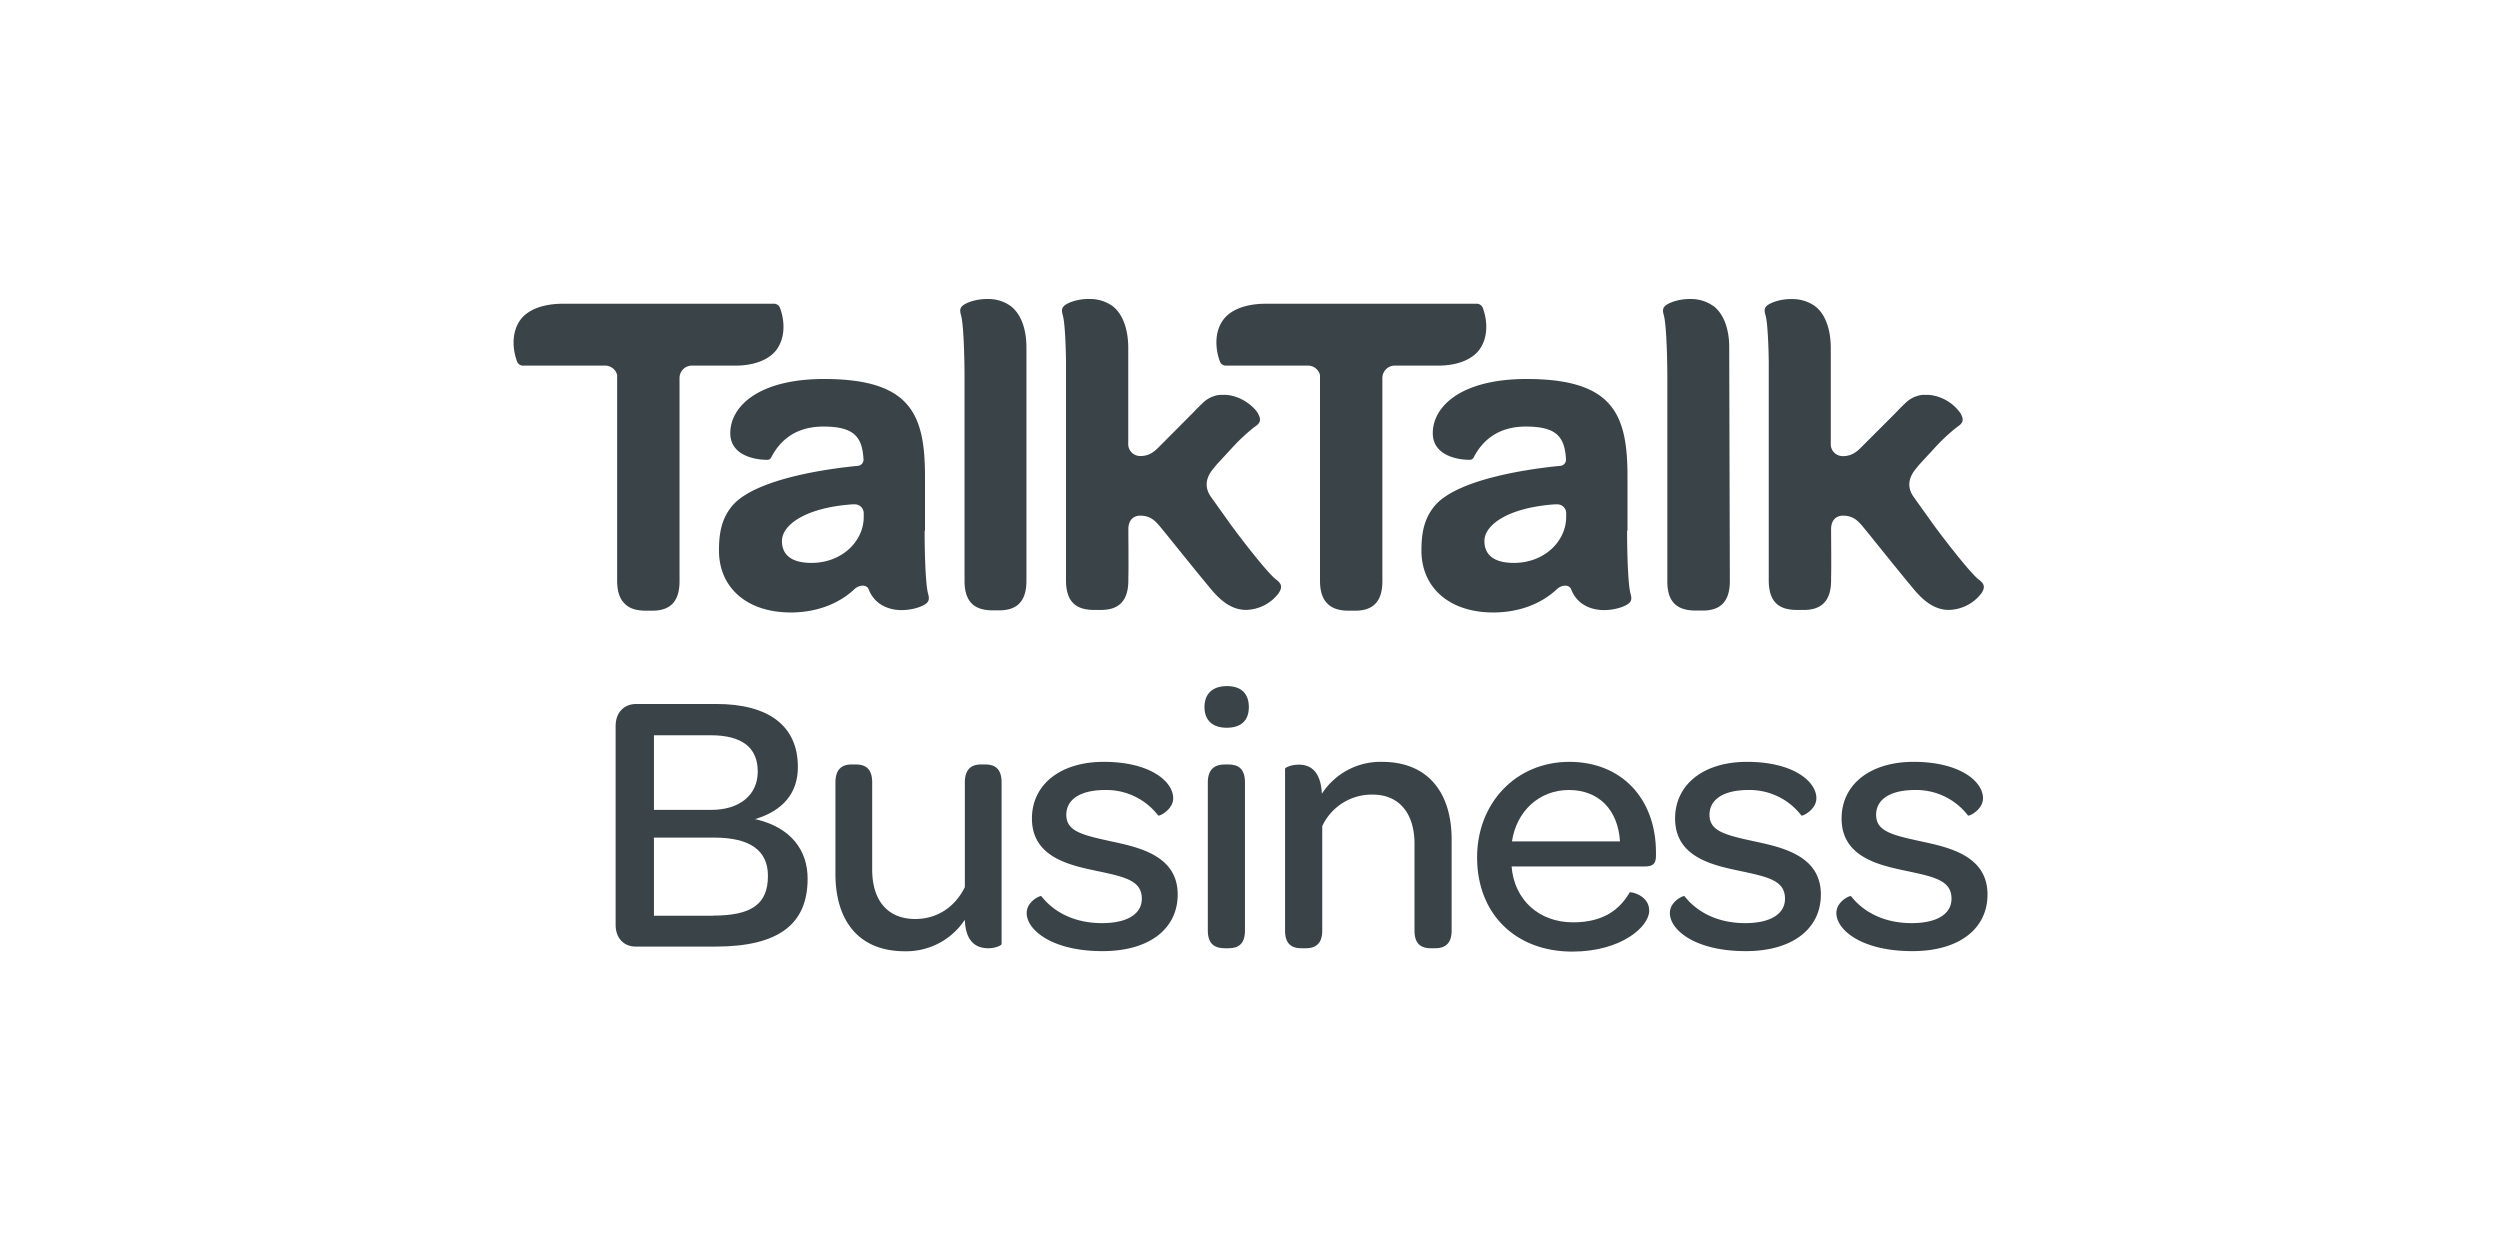
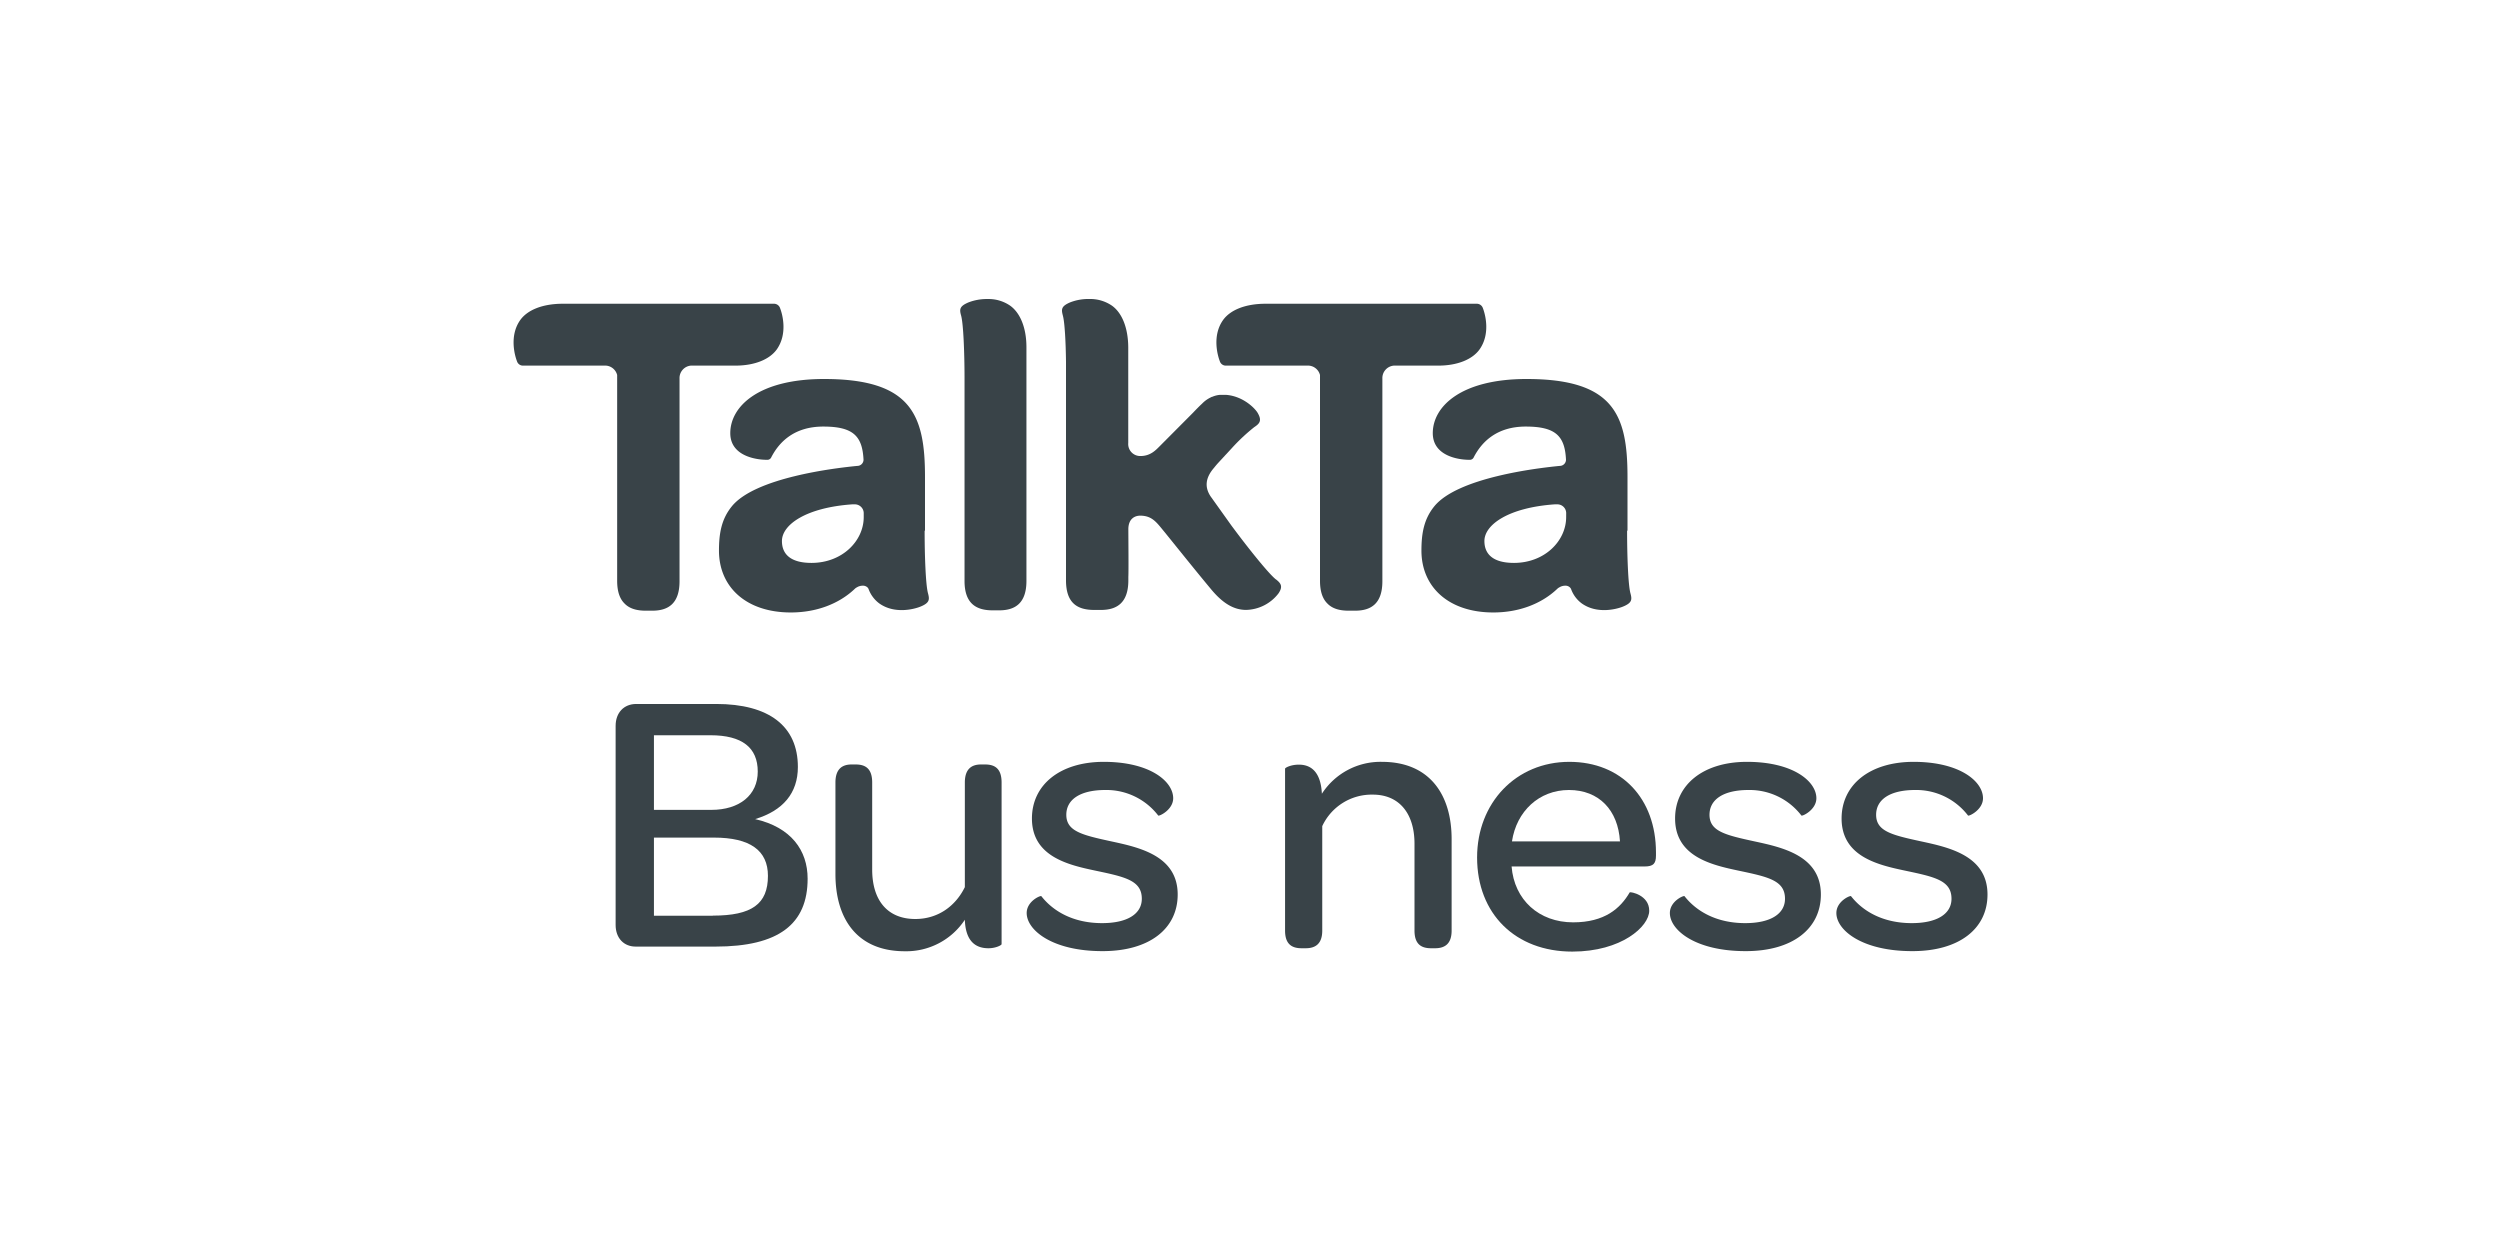
<svg xmlns="http://www.w3.org/2000/svg" id="Layer_1" data-name="Layer 1" viewBox="0 0 800 400">
  <defs>
    <style>.cls-1{fill:#394348;}</style>
  </defs>
  <path class="cls-1" d="M408.31,185.43c-2.22-1.74-8.05-9-12.57-15l-1.66-2.22-6.68-9.36c-2-3-1.64-6,1.08-9.14.31-.39.8-1,1.42-1.67l1.59-1.72h0l.68-.74.24-.25,1.79-1.94a60.38,60.38,0,0,1,7.15-6.7c1.63-1.08,2.55-2,1.19-4.4h0a.09.09,0,0,0,0,0c-.7-1.4-4.61-5.54-10.26-5.94H390.8c-.12,0-.25,0-.37,0a8,8,0,0,0-2.54.64l-.08,0a2.12,2.12,0,0,0-.37.18,9.48,9.48,0,0,0-2.61,1.83l-.24.24c-.86.79-1.78,1.74-2.83,2.84l-10.57,10.62c-1.28,1.27-3,3.23-6.24,3.23a3.84,3.84,0,0,1-3.91-4.18l0-30.15h0v-.12h0v-.37h0c-.05-6.25-2-11-5.22-13.3a12.31,12.31,0,0,0-7.19-2.13,16,16,0,0,0-6.19,1.08C339.54,98,339.59,99,340.12,101c.59,2.16.92,8.44,1,14.7v70c0,7.36,3.68,9.48,9.06,9.48h2.12c5.09,0,8.77-2.26,8.77-9.48v-1.08c.11-2.12,0-13.48,0-15.24,0-3.52,2.22-4.37,3.78-4.37,3.86,0,5.29,2.21,7.68,5.09,1.13,1.37,10.24,12.76,15.11,18.57h0c3.91,4.68,7.44,6.5,11.12,6.5a13.41,13.41,0,0,0,10.36-5.29h0c1.54-2.27.71-3.28-.83-4.49" />
  <path class="cls-1" d="M323.27,97.83a12.17,12.17,0,0,0-7.16-2.14,16.27,16.27,0,0,0-6.2,1.08C307,98,307,99,307.56,101c.74,2.73,1.07,12,1.09,19.51v5.76h0V185.9c0,7.31,3.8,9.41,9,9.41h2.1c5.06,0,8.71-2.25,8.71-9.41V111.13h0c0-6.26-2-11-5.19-13.3" />
  <path class="cls-1" d="M235.27,117c6.26,0,11-2,13.3-5.19,3.52-5,1.82-11.23,1.06-13.19a2.06,2.06,0,0,0-1.84-1.42h-68c-6.26.06-11,2-13.3,5.2-3.52,4.94-1.82,11.22-1.06,13.19a2,2,0,0,0,1.84,1.41h26.68a4,4,0,0,1,3.54,3v65.85c0,3.52.88,5.82,2.37,7.28,1.61,1.68,4,2.29,6.77,2.29h2.11c5.06,0,8.71-2.25,8.71-9.41V121.13a4,4,0,0,1,3.7-4.14Z" />
  <path class="cls-1" d="M296,169.83l0-17.23c0-19.82-4.35-31.32-32.31-31.32-20.92,0-30,8.76-30,17.33,0,7.8,9.35,8.62,12.06,8.52a1.37,1.37,0,0,0,1-.68h0c2.6-5.13,7.5-9.95,16.7-9.95,9.66,0,12.52,3.1,12.88,10.66a2,2,0,0,1-2,1.93h0c-7.38.71-32.67,3.75-40.14,12.93-3.3,4.05-4.12,8.59-4.12,14.17,0,11.66,8.71,19.8,23,19.8,8.13,0,15.36-2.73,20.43-7.53h0a2.65,2.65,0,0,1,.7-.51,3.61,3.61,0,0,1,1.9-.53,2.08,2.08,0,0,1,1.49.55,1.55,1.55,0,0,1,.35.52,10,10,0,0,0,3.41,4.59c4.93,3.52,11.2,1.84,13.14,1.06,3.05-1.23,3-2.31,2.46-4.33-.75-2.79-1.07-12.3-1.07-20m-19.49-4.34c0,7.63-6.88,14.66-16.72,14.66-6.6,0-9.45-2.74-9.45-7,0-5.22,7.68-10.7,22.51-11.74l.83,0h0a2.84,2.84,0,0,1,2.83,2.74v1.42Z" />
-   <path class="cls-1" d="M548.12,97.83A12.17,12.17,0,0,0,541,95.69a16.17,16.17,0,0,0-6.19,1.08c-2.95,1.21-2.9,2.26-2.36,4.23.73,2.73,1.07,12,1.1,19.51v65.66c0,7.31,4,9.21,9.19,9.21h2.11c5.06,0,8.7-2.24,8.7-9.41l-.2-74.35v-.5h0c0-6.25-2-11-5.19-13.29" />
  <path class="cls-1" d="M520.8,169.83l0-17.23c0-19.82-4.35-31.32-32.31-31.32-20.92,0-30,8.76-30,17.33,0,7.8,9.34,8.62,12.05,8.52a1.37,1.37,0,0,0,1-.68h0c2.61-5.13,7.5-9.95,16.7-9.95,9.66,0,12.53,3.1,12.88,10.66a2,2,0,0,1-2,1.93h0c-7.38.71-32.67,3.75-40.14,12.93-3.3,4.05-4.12,8.59-4.12,14.17,0,11.66,8.71,19.8,23,19.8,8.14,0,15.36-2.73,20.43-7.53h0a2.69,2.69,0,0,1,.71-.51,3.57,3.57,0,0,1,1.89-.53,2,2,0,0,1,1.48.55,1.65,1.65,0,0,1,.37.52,9.87,9.87,0,0,0,3.4,4.59c4.93,3.52,11.19,1.84,13.14,1.06,3.05-1.23,3-2.31,2.45-4.33-.74-2.79-1.06-12.3-1.06-20m-19.5-4.34c0,7.63-6.88,14.66-16.71,14.66-6.6,0-9.45-2.74-9.45-7,0-5.22,7.68-10.7,22.51-11.74l.84,0h0a2.82,2.82,0,0,1,2.82,2.74Z" />
-   <path class="cls-1" d="M633.15,185.43c-2.21-1.74-8-9-12.56-15l-1.65-2.22-6.69-9.36c-2-3-1.64-6,1.08-9.14.3-.39.8-1,1.42-1.67l1.59-1.72h0c.22-.25.45-.49.68-.74l.23-.25,1.79-1.94a59.46,59.46,0,0,1,7.16-6.7c1.63-1.08,2.55-2,1.19-4.4h0s0,0,0,0a13.92,13.92,0,0,0-10.26-5.94h-1.45c-.13,0-.25,0-.37,0a7.9,7.9,0,0,0-2.54.64l-.08,0a2.64,2.64,0,0,0-.38.18,9.64,9.64,0,0,0-2.61,1.83l-.23.24c-.87.79-1.79,1.74-2.83,2.84L596,142.73c-1.29,1.27-3,3.23-6.25,3.23a3.83,3.83,0,0,1-3.9-4.18l0-30.15h0v-.12h0c0-.12,0-.24,0-.37h0c-.06-6.25-2-11-5.23-13.3a12.31,12.31,0,0,0-7.19-2.13,16,16,0,0,0-6.19,1.08C564.38,98,564.42,99,565,101c.58,2.16.91,8.44,1,14.7v70c0,7.36,3.68,9.48,9.06,9.48h2.12c5.09,0,8.77-2.26,8.77-9.48v-1.08c.11-2.12,0-13.48,0-15.24,0-3.52,2.22-4.37,3.78-4.37,3.87,0,5.29,2.21,7.68,5.09,1.13,1.37,10.23,12.76,15.1,18.57h0c3.92,4.68,7.44,6.5,11.12,6.5A13.45,13.45,0,0,0,634,189.92h0c1.55-2.27.72-3.28-.83-4.49" />
  <path class="cls-1" d="M460.17,117c6.26,0,11-2,13.29-5.19,3.53-5,1.82-11.23,1.07-13.19a2.07,2.07,0,0,0-1.84-1.42h-68c-6.25.06-11,2-13.3,5.2-3.52,4.94-1.81,11.22-1.05,13.19a2,2,0,0,0,1.84,1.41h26.67a4,4,0,0,1,3.55,3v65.85c0,3.52.88,5.82,2.37,7.28,1.61,1.68,4,2.29,6.78,2.29h2.1c5.06,0,8.71-2.25,8.71-9.41V121.13A4,4,0,0,1,446,117Z" />
  <path class="cls-1" d="M197,296V232.27c0-4.2,2.64-7,6.6-7h25.56c16.92,0,26.16,7.08,26.16,20.16,0,8.4-4.8,14-13.68,16.68,11.52,2.64,16.8,10,16.8,19.08,0,14.52-9.25,21.72-29.52,21.72H203.61C199.66,303,197,300.2,197,296Zm30.6-36.84c9.12,0,14.88-4.8,14.88-12.25,0-7.68-5-11.63-15.12-11.63H209.26v23.88ZM228.1,293c12.48,0,17.64-3.72,17.64-12.72q0-12.25-17.28-12.25h-19.2v25H228.1Z" />
  <path class="cls-1" d="M308.75,294.32a22.44,22.44,0,0,1-19.21,10.08c-15.23,0-22.2-10.32-22.2-24.72V250.4c0-4.33,2.16-5.77,5.16-5.77h1.32c3.12,0,5.28,1.32,5.28,5.77v27.84c0,10,5,15.84,13.8,15.84,7.21,0,12.85-4.08,15.85-10.2V250.4c0-4.33,2.16-5.77,5.16-5.77h1.32c3.12,0,5.28,1.32,5.28,5.77v51.72c0,.36-1.92,1.32-4.2,1.32C312.71,303.44,309,301.76,308.75,294.32Z" />
  <path class="cls-1" d="M328.54,292.16c0-3.72,4.32-5.64,4.68-5.4,3.84,4.92,10.32,8.64,19.44,8.64,8.16,0,12.72-3,12.72-7.8,0-5.88-5.39-7-14.88-9-8.52-1.81-20.28-4.44-20.28-16.68,0-10.8,9-18.13,23-18.13,14.76,0,22.2,6.24,22.2,11.65,0,3.72-4.57,5.88-4.8,5.52a20.89,20.89,0,0,0-16.92-8.16c-8.16,0-12.48,3.12-12.48,7.92,0,5.28,5,6.48,14.4,8.52,8.88,1.92,21.24,4.56,21.24,17,0,11-9.12,18.12-24,18.12C336.82,304.4,328.54,297.68,328.54,292.16Z" />
-   <path class="cls-1" d="M385.43,226.27c0-4.32,2.64-6.72,7.2-6.72s7,2.4,7,6.72-2.53,6.61-7.08,6.61S385.43,230.47,385.43,226.27Zm1.07,71.53V250.4c0-4.33,2.29-5.77,5.41-5.77h1.2c3.12,0,5.28,1.32,5.28,5.77v47.4c0,4.32-2.16,5.64-5.28,5.64h-1.2C388.79,303.44,386.5,302.12,386.5,297.8Z" />
  <path class="cls-1" d="M423,254a22.34,22.34,0,0,1,19.2-10.21c15.24,0,22.32,10.45,22.32,24.73V297.8c0,4.32-2.28,5.64-5.28,5.64h-1.32c-3.12,0-5.28-1.31-5.28-5.64V270c0-9.72-4.92-15.72-13.32-15.72a17.44,17.44,0,0,0-16.2,10.08V297.8c0,4.32-2.29,5.64-5.29,5.64H416.5c-3.12,0-5.28-1.32-5.28-5.64V246c0-.36,1.92-1.31,4.32-1.31C419,244.64,422.63,246.43,423,254Z" />
  <path class="cls-1" d="M472.67,274.4c0-17.52,12.48-30.61,29.52-30.61,16.68,0,27.72,11.76,27.72,29v1c0,2.52-.84,3.48-3.6,3.48h-42.6c.84,10.68,8.76,17.88,19.68,17.88,10.08,0,15.12-4.44,18.12-9.6.24-.24,6.24.84,6.24,5.88s-8.88,13.08-24.6,13.08C484.91,304.52,472.67,292.4,472.67,274.4Zm11.16-5.16h34.56c-.6-10-6.72-16.44-16.32-16.44S485.27,259.64,483.83,269.24Z" />
  <path class="cls-1" d="M534.36,292.16c0-3.72,4.31-5.64,4.67-5.4,3.85,4.92,10.33,8.64,19.44,8.64,8.17,0,12.73-3,12.73-7.8,0-5.88-5.41-7-14.89-9-8.52-1.81-20.28-4.44-20.28-16.68,0-10.8,9-18.13,23-18.13,14.77,0,22.21,6.24,22.21,11.65,0,3.72-4.57,5.88-4.8,5.52a20.89,20.89,0,0,0-16.93-8.16c-8.15,0-12.47,3.12-12.47,7.92,0,5.28,5,6.48,14.39,8.52,8.89,1.92,21.25,4.56,21.25,17,0,11-9.13,18.12-24,18.12C542.64,304.4,534.36,297.68,534.36,292.16Z" />
  <path class="cls-1" d="M587.64,292.16c0-3.72,4.32-5.64,4.68-5.4,3.84,4.92,10.32,8.64,19.44,8.64,8.16,0,12.72-3,12.72-7.8,0-5.88-5.4-7-14.88-9-8.52-1.81-20.29-4.44-20.29-16.68,0-10.8,9-18.13,23.05-18.13,14.76,0,22.2,6.24,22.2,11.65,0,3.72-4.56,5.88-4.8,5.52a20.87,20.87,0,0,0-16.92-8.16c-8.16,0-12.48,3.12-12.48,7.92,0,5.28,5,6.48,14.4,8.52,8.88,1.92,21.24,4.56,21.24,17,0,11-9.12,18.12-24,18.12C595.92,304.4,587.64,297.68,587.64,292.16Z" />
</svg>